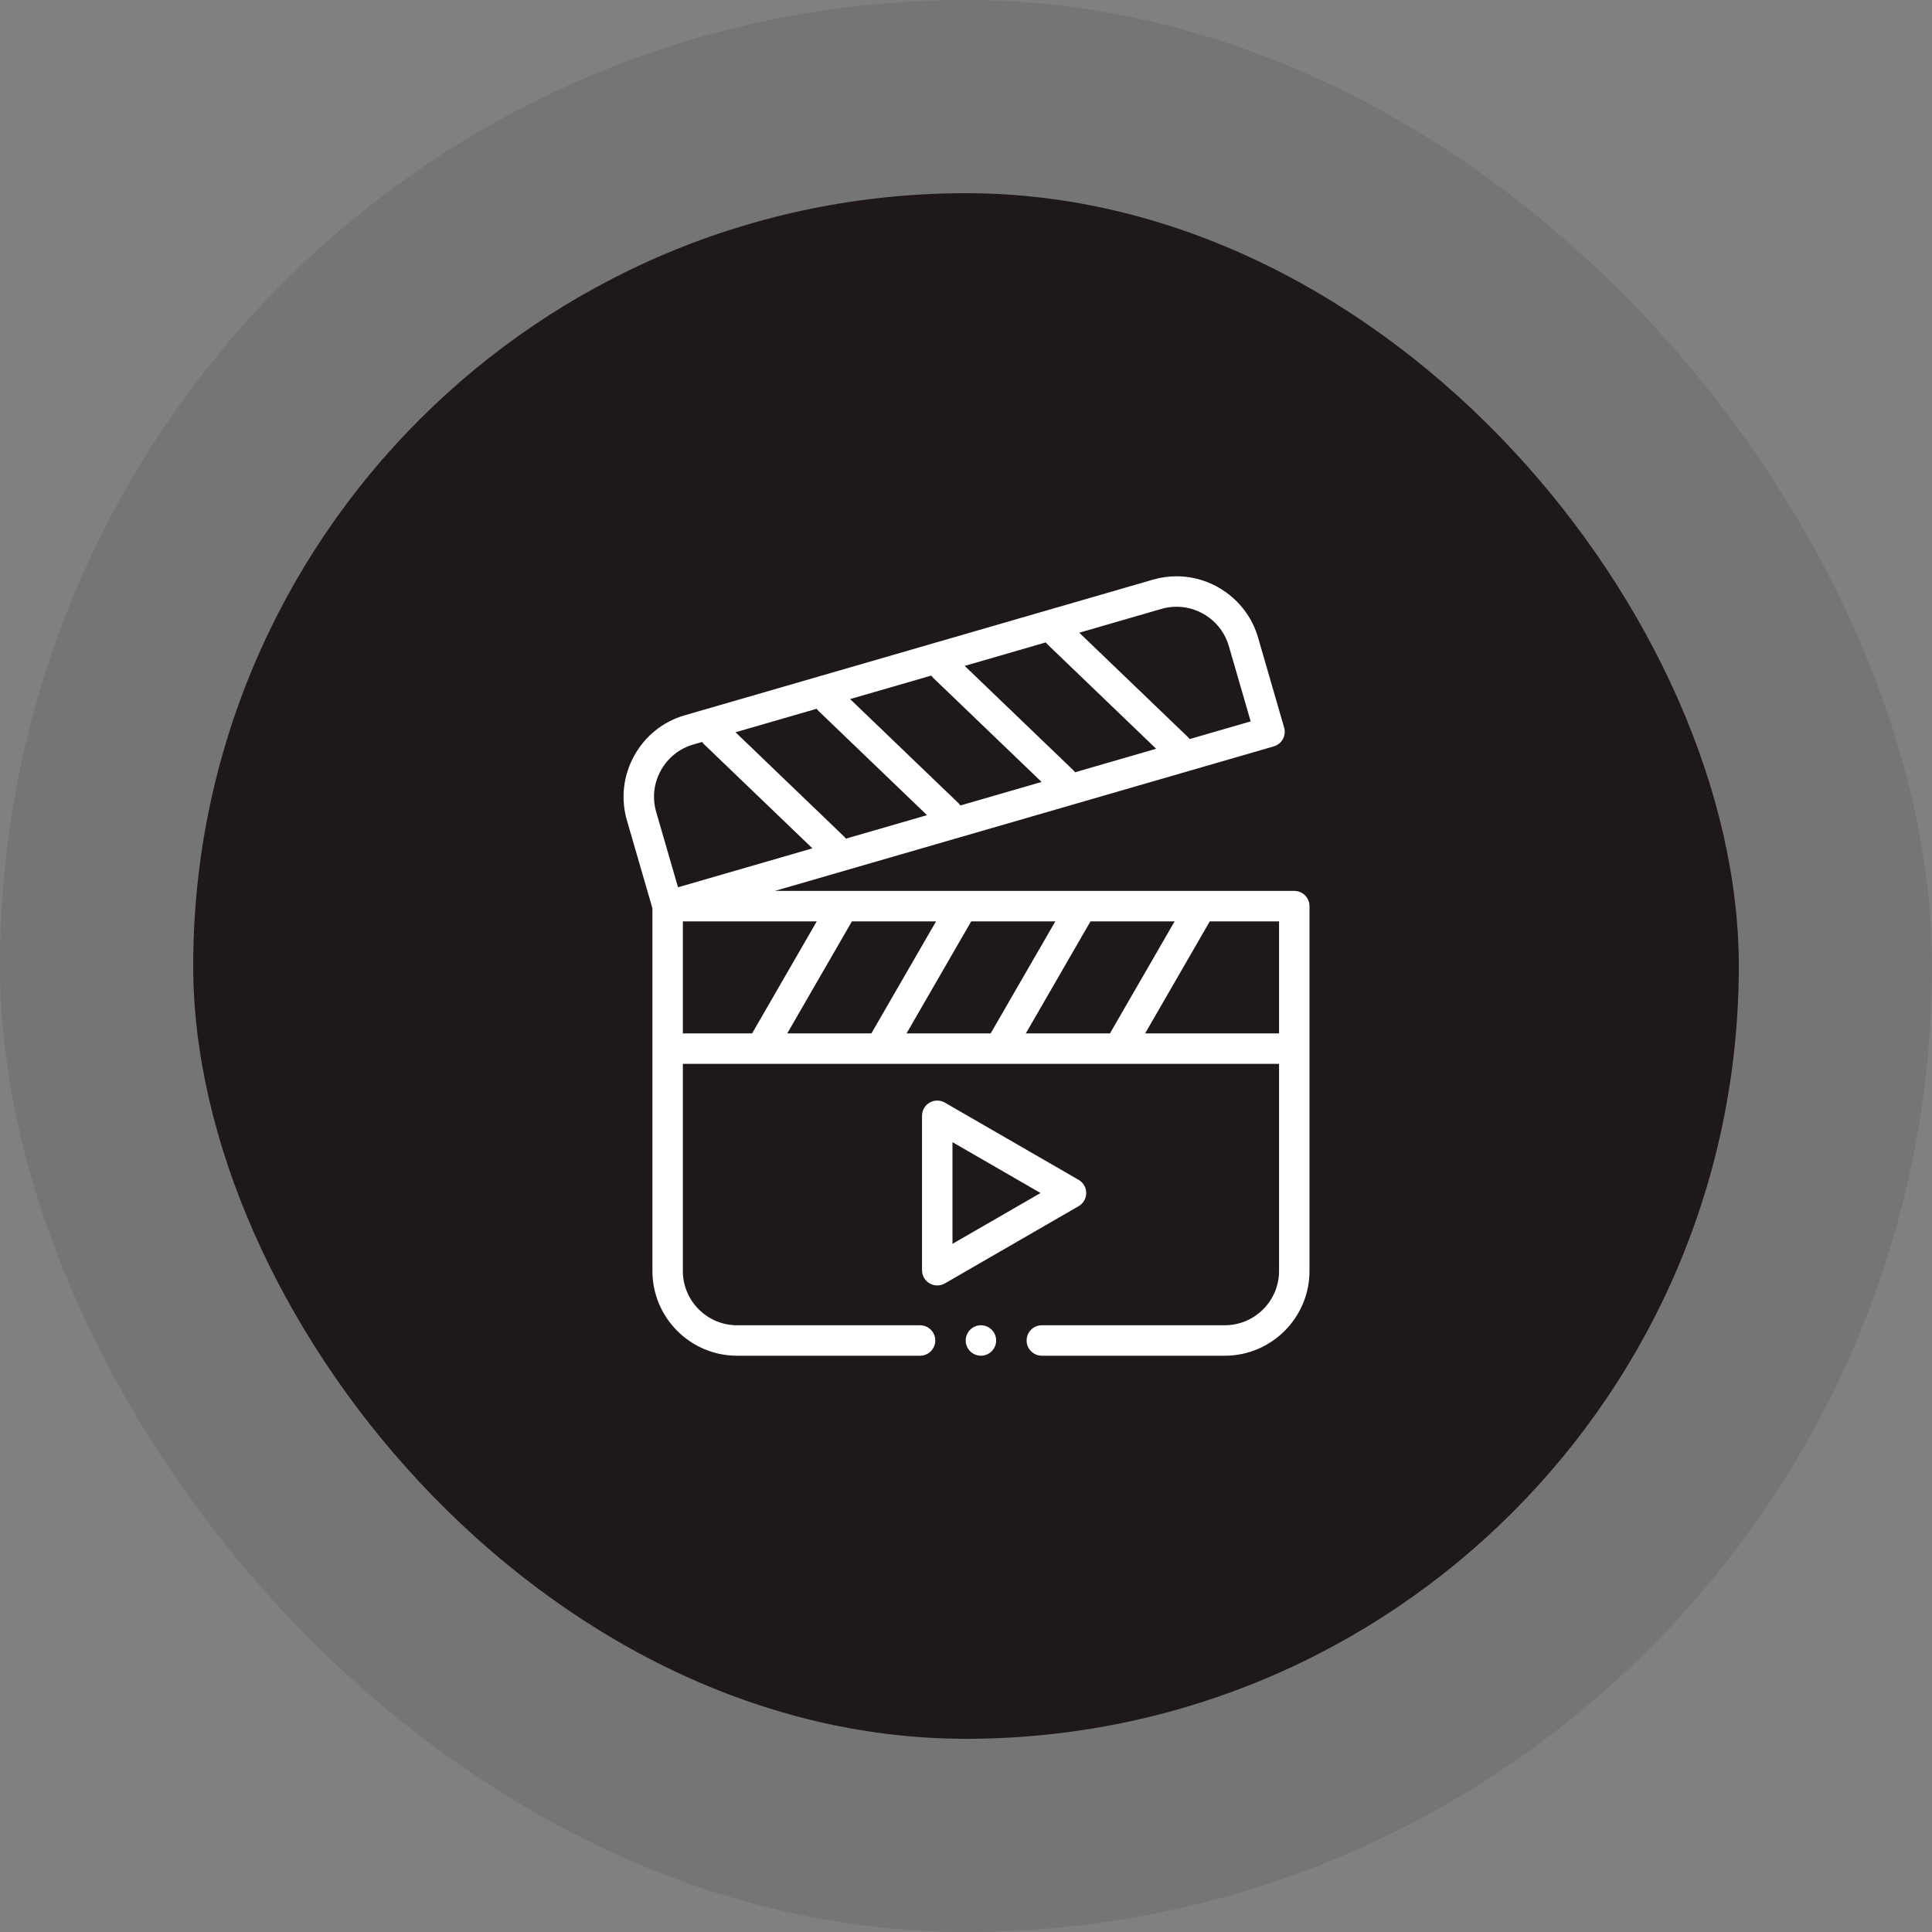
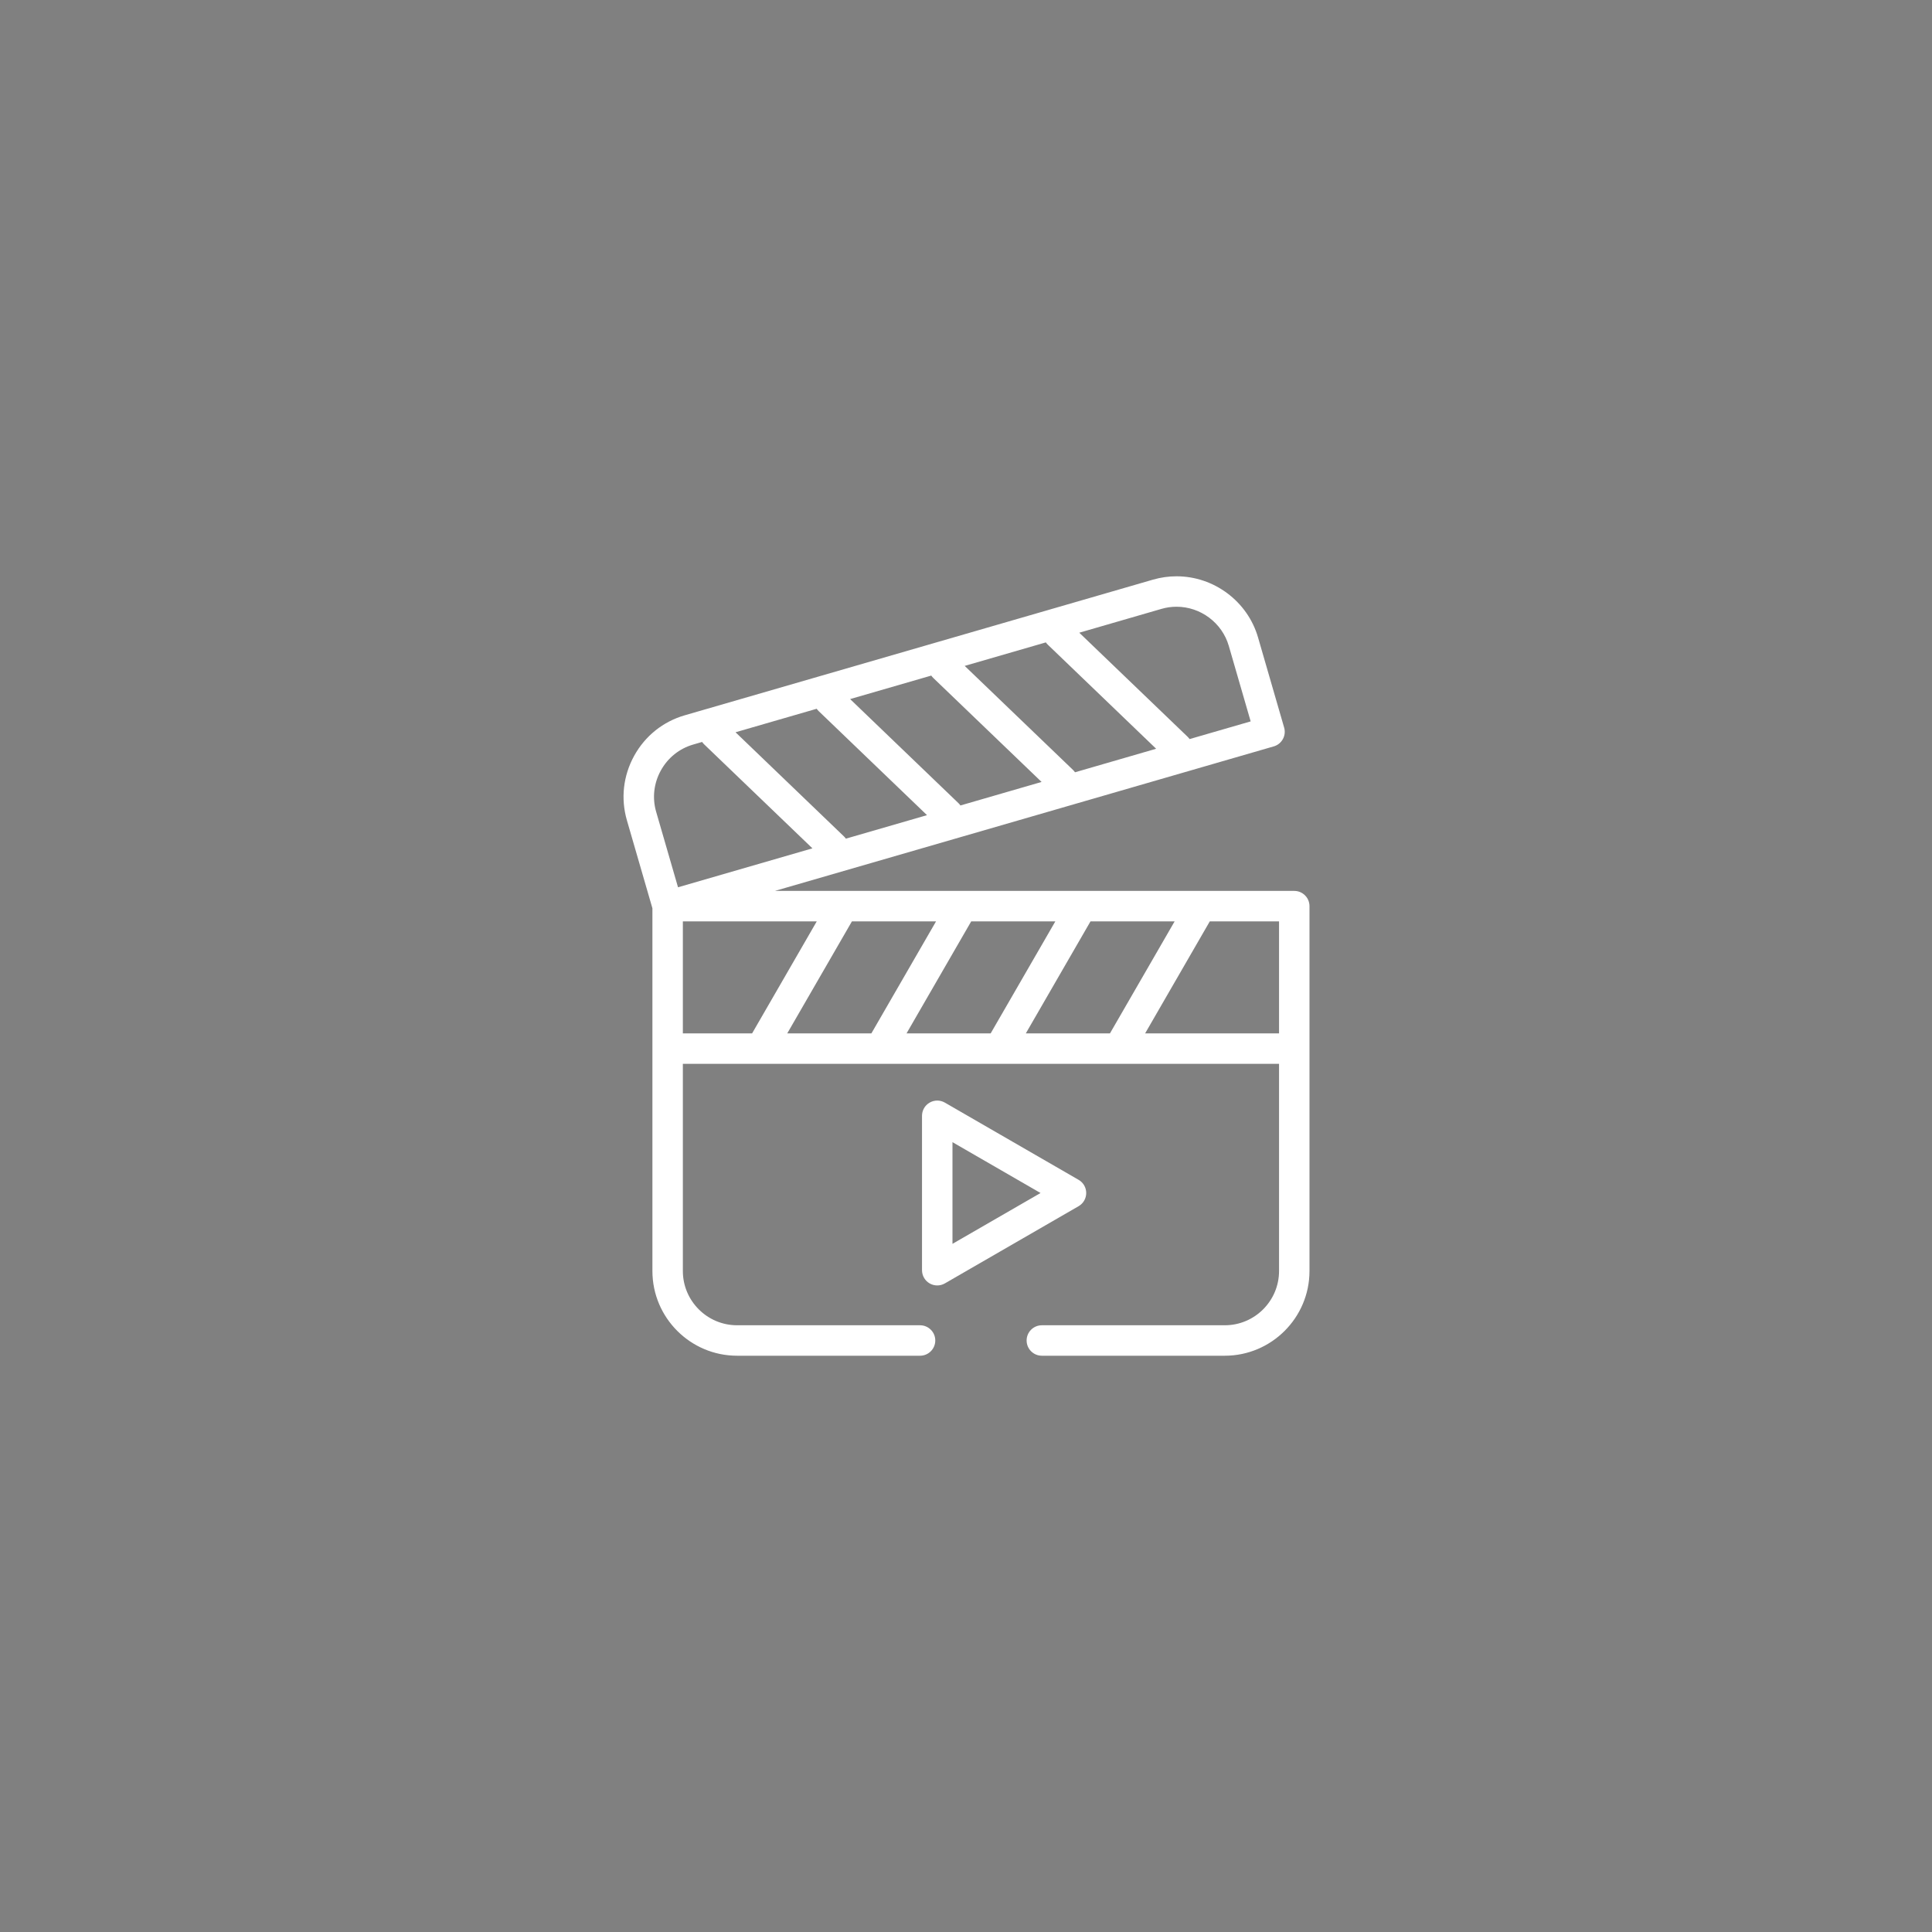
<svg xmlns="http://www.w3.org/2000/svg" width="90" height="90" viewBox="0 0 90 90" fill="none">
  <rect x="0" y="0" width="90" height="90" fill="#808080" stroke="none" />
-   <rect width="90" height="90" rx="45" fill="#1E181C" fill-opacity="0.1" />
-   <rect x="9" y="9" width="72" height="72" rx="36" fill="#1E181C" />
  <path fill-rule="evenodd" clip-rule="evenodd" d="M60.292 41.502H36.097L59.336 34.77C59.517 34.718 59.669 34.596 59.76 34.431C59.851 34.266 59.873 34.072 59.82 33.892L58.604 29.694C58.118 28.017 56.557 26.846 54.807 26.846C54.439 26.846 54.071 26.898 53.715 27.001L31.896 33.322C30.887 33.614 30.05 34.285 29.541 35.21C29.031 36.136 28.911 37.202 29.203 38.211L30.392 42.312V59.208C30.392 61.384 32.162 63.155 34.338 63.155H42.859C43.251 63.155 43.569 62.837 43.569 62.445C43.569 62.054 43.251 61.736 42.859 61.736H34.338C32.944 61.736 31.81 60.602 31.81 59.208V49.557H35.443H35.444H35.446H40.999H41.001H41.003H46.556H46.558H46.56H52.113H52.115H52.116H59.583V59.208C59.583 60.602 58.448 61.736 57.054 61.736H48.533C48.141 61.736 47.824 62.054 47.824 62.445C47.824 62.837 48.141 63.155 48.533 63.155H57.054C59.23 63.155 61.001 61.384 61.001 59.208V42.211C61.001 41.82 60.683 41.502 60.292 41.502ZM47.787 48.139L50.8 42.921H54.719L51.706 48.139H47.787ZM42.23 48.139L45.243 42.921H49.162L46.149 48.139H42.23ZM36.673 48.139L39.686 42.921H43.605L40.592 48.139H36.673ZM39.31 38.959L34.264 34.112L38.045 33.017C38.072 33.056 38.102 33.093 38.138 33.127L43.184 37.973L39.403 39.068C39.377 39.029 39.345 38.992 39.31 38.959ZM48.813 30.034L53.858 34.88L50.078 35.976C50.051 35.937 50.02 35.9 49.985 35.866L44.939 31.02L48.72 29.925C48.746 29.964 48.777 30 48.813 30.034ZM43.475 31.581L48.521 36.426L44.74 37.522C44.714 37.483 44.683 37.446 44.647 37.412L39.602 32.566L43.382 31.471C43.409 31.51 43.44 31.547 43.475 31.581ZM54.11 28.363C54.337 28.297 54.572 28.264 54.807 28.264C55.929 28.264 56.93 29.014 57.242 30.088L58.261 33.605L55.415 34.429C55.389 34.391 55.358 34.354 55.322 34.32L50.277 29.474L54.11 28.363ZM30.783 35.895C31.11 35.301 31.645 34.871 32.291 34.684L32.707 34.563C32.734 34.602 32.765 34.639 32.8 34.673L37.846 39.519L31.585 41.333L30.566 37.816C30.379 37.171 30.456 36.489 30.783 35.895ZM31.81 42.921H38.048L35.036 48.139H31.81V42.921ZM53.344 48.139L56.357 42.921H59.583V48.139H53.344Z" fill="white" />
  <path fill-rule="evenodd" clip-rule="evenodd" d="M50.6 55.575C50.6 55.321 50.465 55.087 50.245 54.961L44.015 51.364C43.795 51.237 43.525 51.237 43.306 51.364C43.086 51.49 42.951 51.724 42.951 51.978V59.172C42.951 59.425 43.086 59.659 43.306 59.786C43.415 59.849 43.538 59.881 43.66 59.881C43.783 59.881 43.905 59.849 44.015 59.786L50.245 56.189C50.465 56.062 50.6 55.828 50.6 55.575ZM44.37 57.943V53.206L48.472 55.575L44.37 57.943Z" fill="white" />
-   <path fill-rule="evenodd" clip-rule="evenodd" d="M45.696 61.736C45.305 61.736 44.986 62.055 44.986 62.446C44.986 62.836 45.305 63.155 45.696 63.155C46.086 63.155 46.405 62.836 46.405 62.446C46.405 62.055 46.086 61.736 45.696 61.736Z" fill="white" />
</svg>